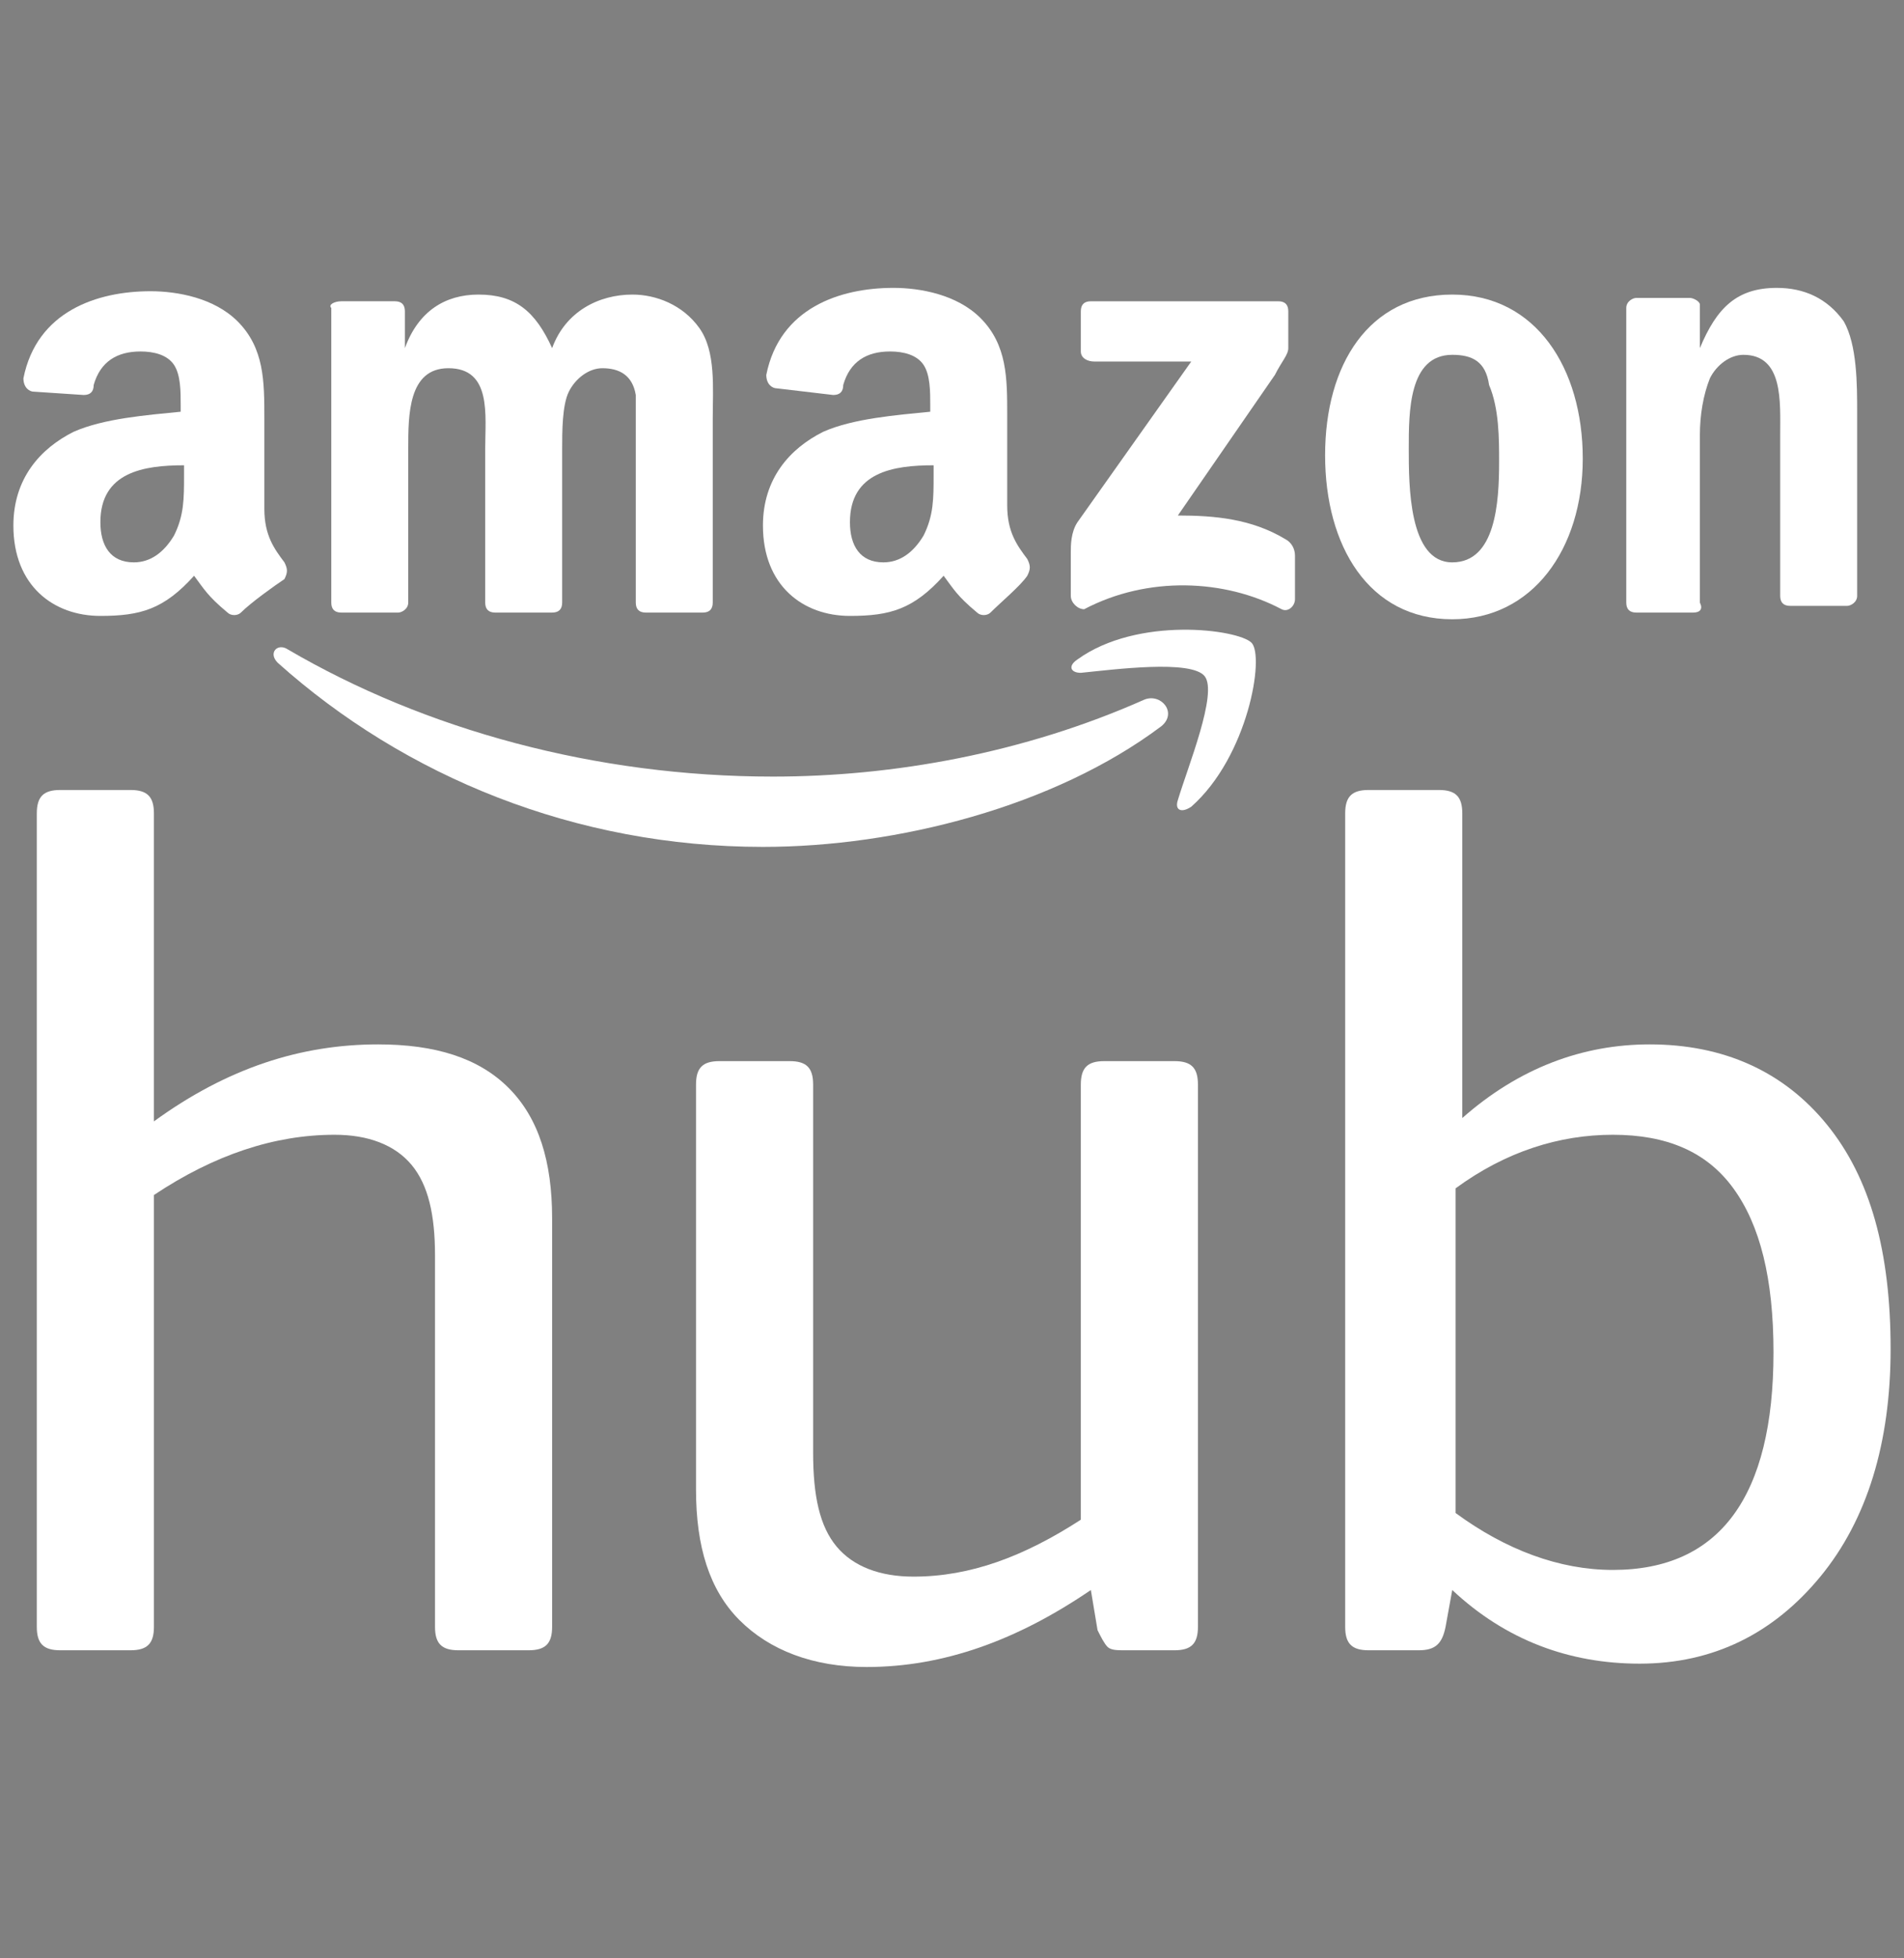
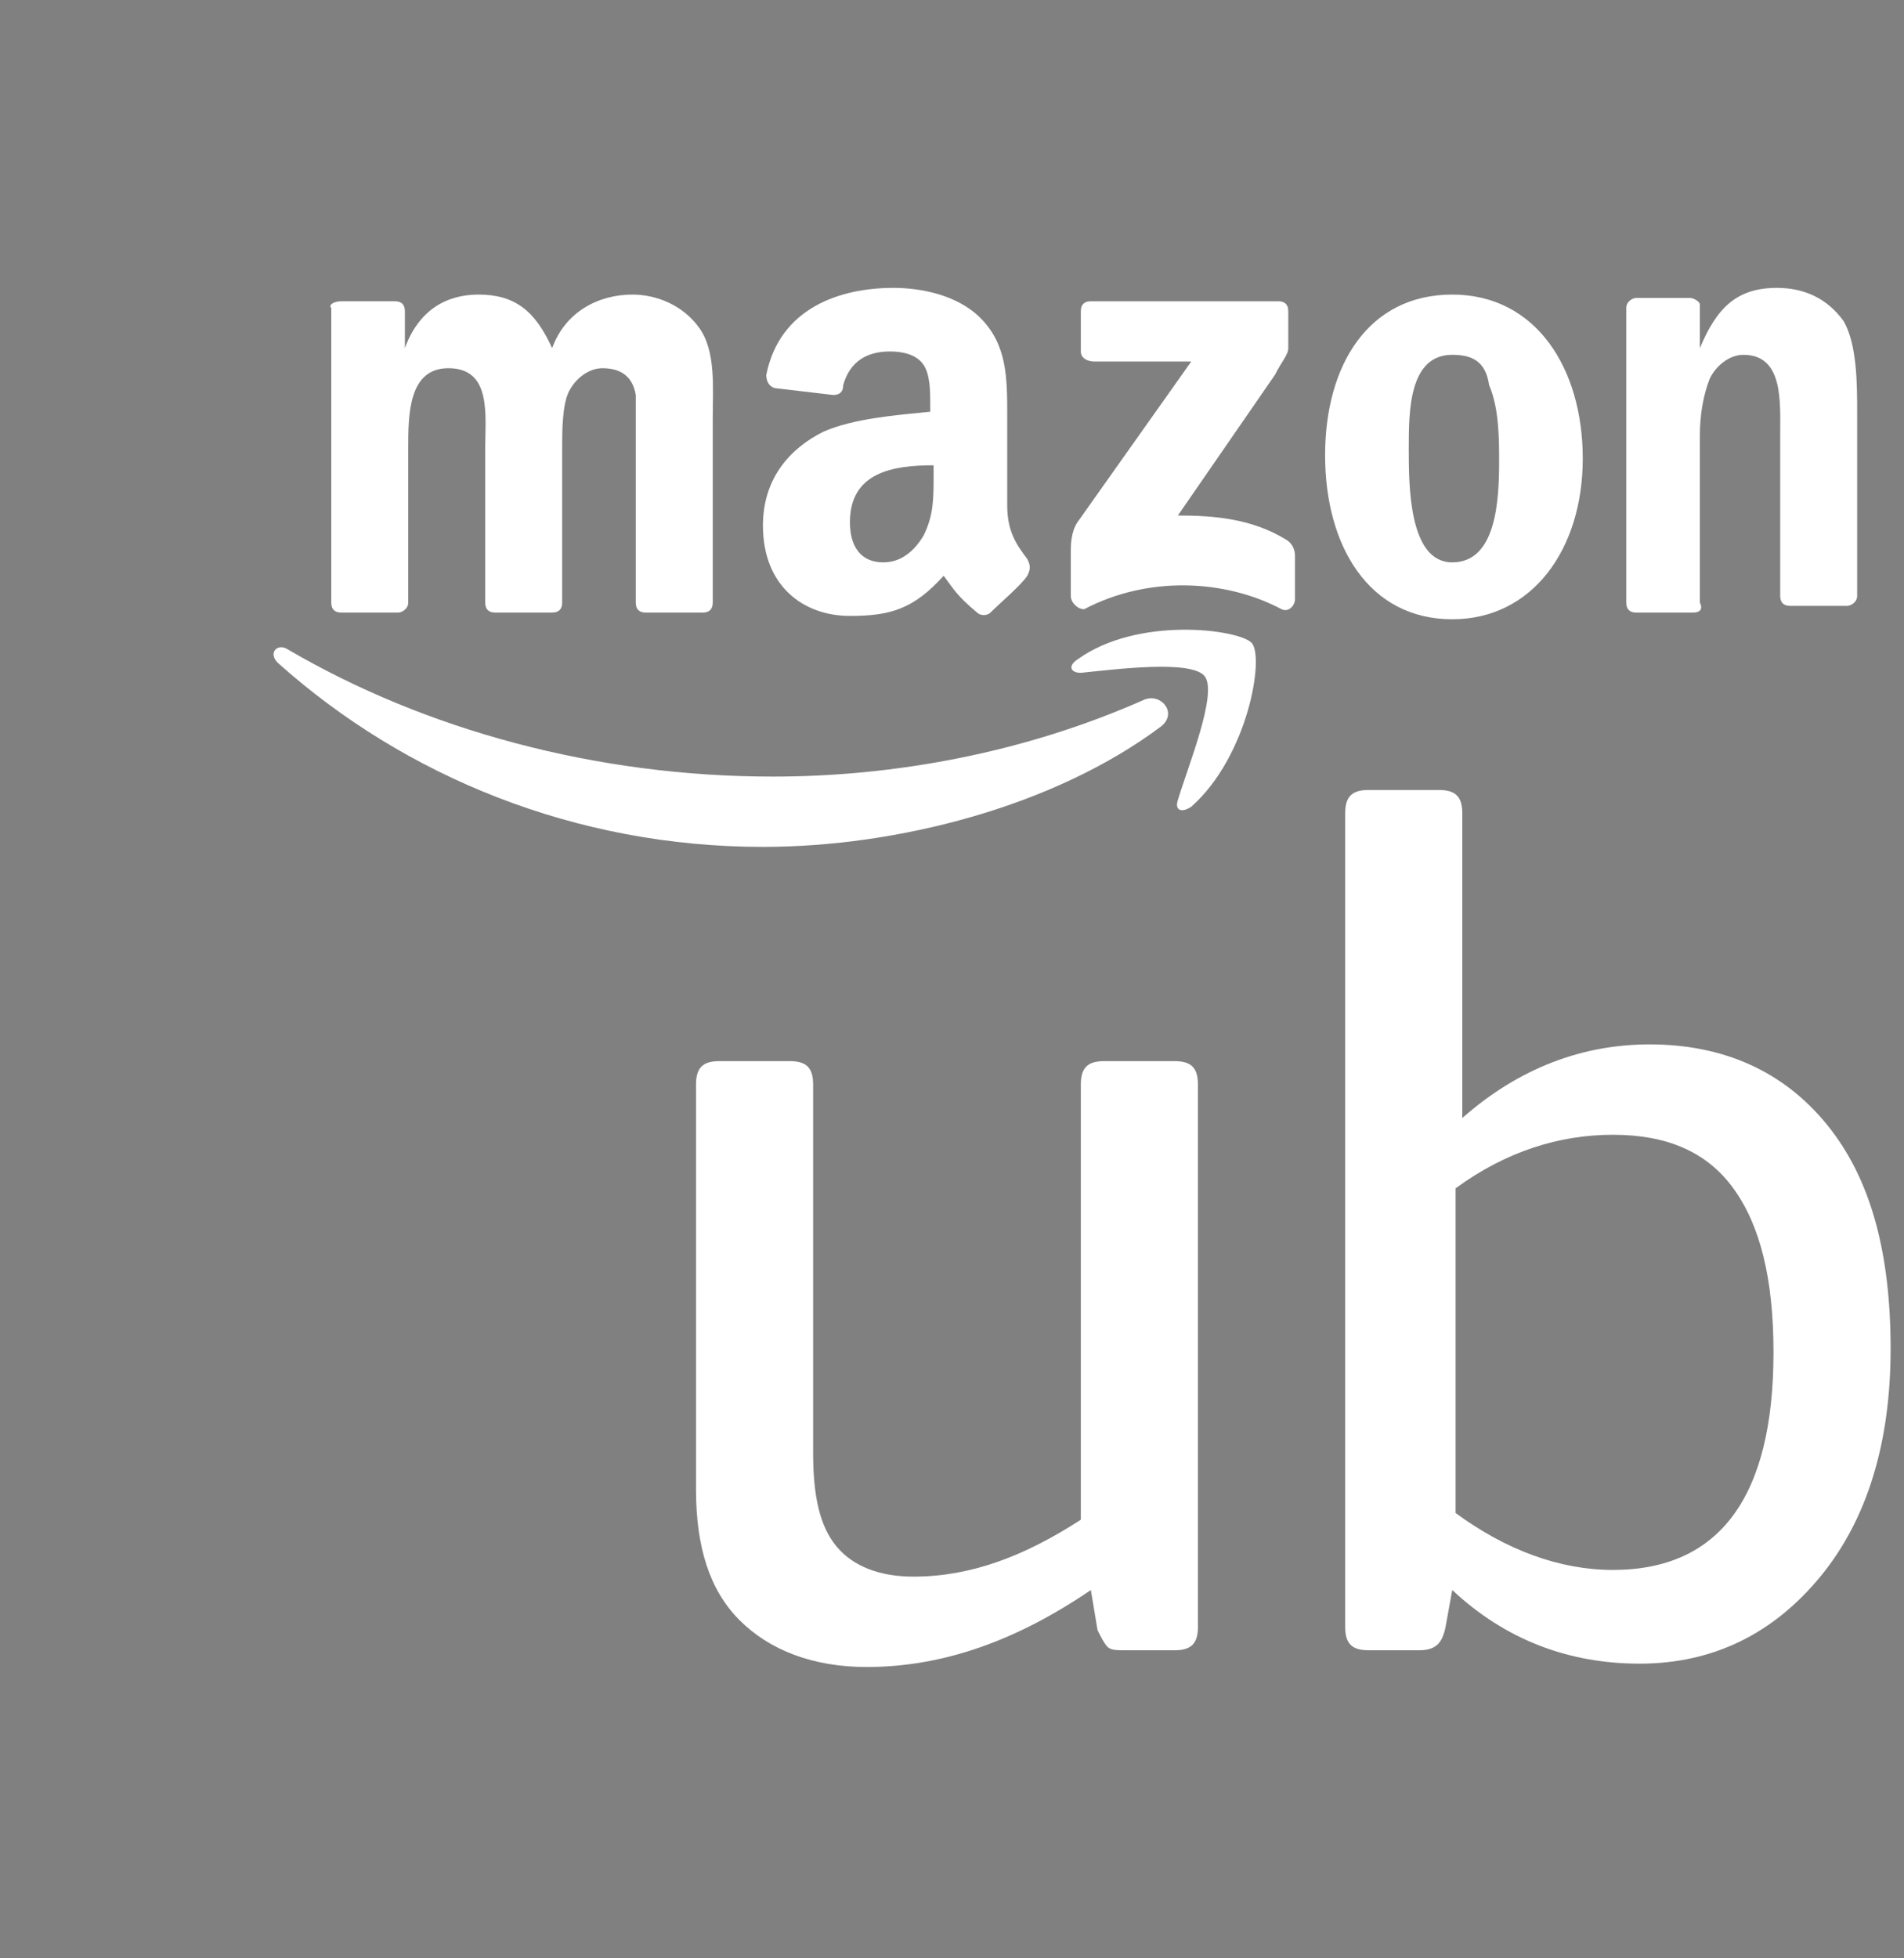
<svg xmlns="http://www.w3.org/2000/svg" version="1.1" id="Livello_1" x="0px" y="0px" viewBox="0 0 56.9 58.5" style="enable-background:new 0 0 56.9 58.5;" xml:space="preserve">
  <rect x="0" y="0" width="56.9" height="58.5" fill="#808080" stroke="none" />
  <style type="text/css">
	.st0{fill:#282828;}
	.st1{fill-rule:evenodd;clip-rule:evenodd;fill:#FFFFFF;}
	.st2{fill:#FFFFFF;}
</style>
  <g>
    <g>
      <path class="st0" d="M341.8,883.1H197.7c-1.4,0-2.6-1.2-2.6-2.6v-94.8c0-1.4,1.2-2.6,2.6-2.6h144.1c1.4,0,2.6,1.2,2.6,2.6v94.8    C344.4,881.9,343.2,883.1,341.8,883.1z M200.3,877.9h138.9v-89.7H200.3V877.9z" />
    </g>
    <g>
      <path class="st0" d="M269.8,853.9c-0.6,0-1.2-0.2-1.7-0.7l-72-65.6c-0.8-0.7-1-1.8-0.7-2.8c0.4-1,1.3-1.6,2.4-1.6h144.1    c1.1,0,2,0.7,2.4,1.6c0.4,1,0.1,2.1-0.7,2.8l-72,65.6C271,853.7,270.4,853.9,269.8,853.9z M204.4,788.3l65.4,59.6l65.4-59.6H204.4    z" />
    </g>
    <g>
      <path class="st0" d="M341.8,883.1H197.7c-1.1,0-2.1-0.7-2.4-1.8c-0.3-1.1,0-2.2,0.9-2.9l57.1-42.8c1.1-0.9,2.7-0.6,3.6,0.5    c0.9,1.1,0.6,2.7-0.5,3.6l-50.9,38.2h128.6l-50.3-37.7c-1.1-0.9-1.4-2.5-0.5-3.6s2.5-1.4,3.6-0.5l56.4,42.3    c0.9,0.7,1.2,1.8,0.9,2.9S342.9,883.1,341.8,883.1z" />
    </g>
  </g>
  <g>
    <path class="st1" d="M34.7,21.7c-3.2,2.4-7.9,3.6-11.9,3.6c-5.6,0-10.7-2.1-14.5-5.5c-0.3-0.3,0-0.6,0.3-0.4   c4.1,2.4,9.2,3.8,14.5,3.8c3.6,0,7.5-0.7,11.1-2.3C34.7,20.7,35.2,21.3,34.7,21.7" />
    <path class="st1" d="M36,20.2c-0.4-0.5-2.7-0.2-3.7-0.1c-0.3,0-0.4-0.2-0.1-0.4c1.8-1.3,4.8-0.9,5.2-0.5c0.4,0.4-0.1,3.4-1.8,4.9   c-0.3,0.2-0.5,0.1-0.4-0.2C35.5,22.9,36.4,20.7,36,20.2" />
    <path class="st1" d="M32.3,10.5V9.3c0-0.2,0.1-0.3,0.3-0.3l5.6,0c0.2,0,0.3,0.1,0.3,0.3l0,1.1c0,0.2-0.2,0.4-0.4,0.8l-2.9,4.2   c1.1,0,2.2,0.1,3.2,0.7c0.2,0.1,0.3,0.3,0.3,0.5v1.3c0,0.2-0.2,0.4-0.4,0.3c-1.7-0.9-4-1-5.9,0C32.2,18.2,32,18,32,17.8v-1.3   c0-0.2,0-0.6,0.2-0.9l3.4-4.8l-2.9,0C32.5,10.8,32.3,10.7,32.3,10.5" />
    <path class="st1" d="M11.9,18.3h-1.7c-0.2,0-0.3-0.1-0.3-0.3l0-8.8C9.8,9.1,10,9,10.2,9l1.6,0c0.2,0,0.3,0.1,0.3,0.3v1.1h0   c0.4-1.1,1.2-1.6,2.2-1.6c1.1,0,1.7,0.5,2.2,1.6c0.4-1.1,1.4-1.6,2.4-1.6c0.7,0,1.5,0.3,2,1c0.5,0.7,0.4,1.8,0.4,2.7l0,5.5   c0,0.2-0.1,0.3-0.3,0.3h-1.7c-0.2,0-0.3-0.1-0.3-0.3l0-4.6c0-0.4,0-1.3,0-1.6c-0.1-0.6-0.5-0.8-1-0.8c-0.4,0-0.8,0.3-1,0.7   c-0.2,0.4-0.2,1.2-0.2,1.7V18c0,0.2-0.1,0.3-0.3,0.3h-1.7c-0.2,0-0.3-0.1-0.3-0.3l0-4.6c0-1,0.2-2.4-1.1-2.4   c-1.2,0-1.2,1.4-1.2,2.4l0,4.6C12.2,18.2,12,18.3,11.9,18.3" />
    <path class="st1" d="M43.4,8.8c2.5,0,3.9,2.2,3.9,4.9c0,2.7-1.5,4.8-3.9,4.8c-2.5,0-3.8-2.2-3.8-4.9C39.6,10.9,40.9,8.8,43.4,8.8    M43.4,10.6c-1.3,0-1.3,1.7-1.3,2.8s0,3.4,1.3,3.4c1.3,0,1.4-1.8,1.4-3c0-0.7,0-1.6-0.3-2.3C44.4,10.8,44,10.6,43.4,10.6" />
    <path class="st1" d="M50.6,18.3h-1.7c-0.2,0-0.3-0.1-0.3-0.3l0-8.8c0-0.2,0.2-0.3,0.3-0.3l1.6,0c0.1,0,0.3,0.1,0.3,0.2v1.3h0   c0.5-1.2,1.1-1.8,2.3-1.8c0.8,0,1.5,0.3,2,1c0.4,0.7,0.4,1.9,0.4,2.7v5.5c0,0.2-0.2,0.3-0.3,0.3h-1.7c-0.2,0-0.3-0.1-0.3-0.3v-4.8   c0-1,0.1-2.4-1.1-2.4c-0.4,0-0.8,0.3-1,0.7c-0.2,0.5-0.3,1.1-0.3,1.7V18C50.9,18.2,50.8,18.3,50.6,18.3" />
    <path class="st1" d="M27.9,14.2c0,0.7,0,1.2-0.3,1.8c-0.3,0.5-0.7,0.8-1.2,0.8c-0.7,0-1-0.5-1-1.2c0-1.5,1.3-1.7,2.5-1.7V14.2z    M29.6,18.3c-0.1,0.1-0.3,0.1-0.4,0c-0.6-0.5-0.7-0.7-1-1.1c-0.9,1-1.6,1.2-2.8,1.2c-1.4,0-2.6-0.9-2.6-2.7c0-1.4,0.8-2.3,1.8-2.8   c0.9-0.4,2.2-0.5,3.2-0.6v-0.2c0-0.4,0-0.9-0.2-1.2c-0.2-0.3-0.6-0.4-1-0.4c-0.7,0-1.2,0.3-1.4,1c0,0.2-0.1,0.3-0.3,0.3l-1.7-0.2   c-0.1,0-0.3-0.1-0.3-0.4c0.4-2,2.2-2.6,3.8-2.6c0.8,0,1.9,0.2,2.6,0.9c0.8,0.8,0.8,1.8,0.8,2.9v2.7c0,0.8,0.3,1.2,0.6,1.6   c0.1,0.2,0.1,0.3,0,0.5C30.5,17.5,29.9,18,29.6,18.3L29.6,18.3z" />
-     <path class="st1" d="M5.5,14.2c0,0.7,0,1.2-0.3,1.8c-0.3,0.5-0.7,0.8-1.2,0.8c-0.7,0-1-0.5-1-1.2c0-1.5,1.3-1.7,2.5-1.7V14.2z    M7.2,18.3c-0.1,0.1-0.3,0.1-0.4,0c-0.6-0.5-0.7-0.7-1-1.1c-0.9,1-1.6,1.2-2.8,1.2c-1.4,0-2.6-0.9-2.6-2.7c0-1.4,0.8-2.3,1.8-2.8   c0.9-0.4,2.2-0.5,3.2-0.6v-0.2c0-0.4,0-0.9-0.2-1.2c-0.2-0.3-0.6-0.4-1-0.4c-0.7,0-1.2,0.3-1.4,1c0,0.2-0.1,0.3-0.3,0.3L1,11.7   c-0.1,0-0.3-0.1-0.3-0.4c0.4-2,2.2-2.6,3.8-2.6c0.8,0,1.9,0.2,2.6,0.9c0.8,0.8,0.8,1.8,0.8,2.9v2.7c0,0.8,0.3,1.2,0.6,1.6   c0.1,0.2,0.1,0.3,0,0.5C8.2,17.5,7.5,18,7.2,18.3L7.2,18.3z" />
-     <path class="st2" d="M1.8,49.3c-0.5,0-0.7-0.2-0.7-0.7V24.3c0-0.5,0.2-0.7,0.7-0.7h2.1c0.5,0,0.7,0.2,0.7,0.7v9.2   c2.2-1.6,4.4-2.3,6.7-2.3c1.7,0,3,0.4,3.9,1.3c0.9,0.9,1.3,2.2,1.3,3.9v12.2c0,0.5-0.2,0.7-0.7,0.7h-2.1c-0.5,0-0.7-0.2-0.7-0.7   V37.5c0-1.2-0.2-2.1-0.7-2.7c-0.5-0.6-1.3-0.9-2.3-0.9c-1.8,0-3.6,0.6-5.4,1.8v12.9c0,0.5-0.2,0.7-0.7,0.7H1.8z" />
    <path class="st2" d="M25.9,49.8c-1.6,0-2.9-0.5-3.8-1.4c-0.9-0.9-1.3-2.2-1.3-3.9V32.4c0-0.5,0.2-0.7,0.7-0.7h2.1   c0.5,0,0.7,0.2,0.7,0.7v11c0,1.3,0.2,2.2,0.7,2.8c0.5,0.6,1.3,0.9,2.3,0.9c1.7,0,3.3-0.6,5-1.7v-13c0-0.5,0.2-0.7,0.7-0.7h2.1   c0.5,0,0.7,0.2,0.7,0.7v16.2c0,0.5-0.2,0.7-0.7,0.7h-1.5c-0.2,0-0.4,0-0.5-0.1c-0.1-0.1-0.2-0.3-0.3-0.5l-0.2-1.2   C30.4,49,28.2,49.8,25.9,49.8" />
    <path class="st2" d="M49,49.7c-2.1,0-4-0.7-5.6-2.2l-0.2,1.1c-0.1,0.5-0.3,0.7-0.8,0.7h-1.5c-0.5,0-0.7-0.2-0.7-0.7V24.3   c0-0.5,0.2-0.7,0.7-0.7h2.1c0.5,0,0.7,0.2,0.7,0.7v9.1c1.7-1.5,3.6-2.2,5.6-2.2c2.2,0,4,0.8,5.3,2.4c1.3,1.6,1.9,3.8,1.9,6.7   c0,2.8-0.7,5.1-2.1,6.8C53,48.8,51.2,49.7,49,49.7 M48.2,46.9c3.2,0,4.8-2.2,4.8-6.5c0-2.2-0.4-3.8-1.2-4.9c-0.8-1.1-2-1.6-3.6-1.6   c-1.6,0-3.2,0.5-4.7,1.6v9.7C45,46.3,46.6,46.9,48.2,46.9" />
  </g>
</svg>